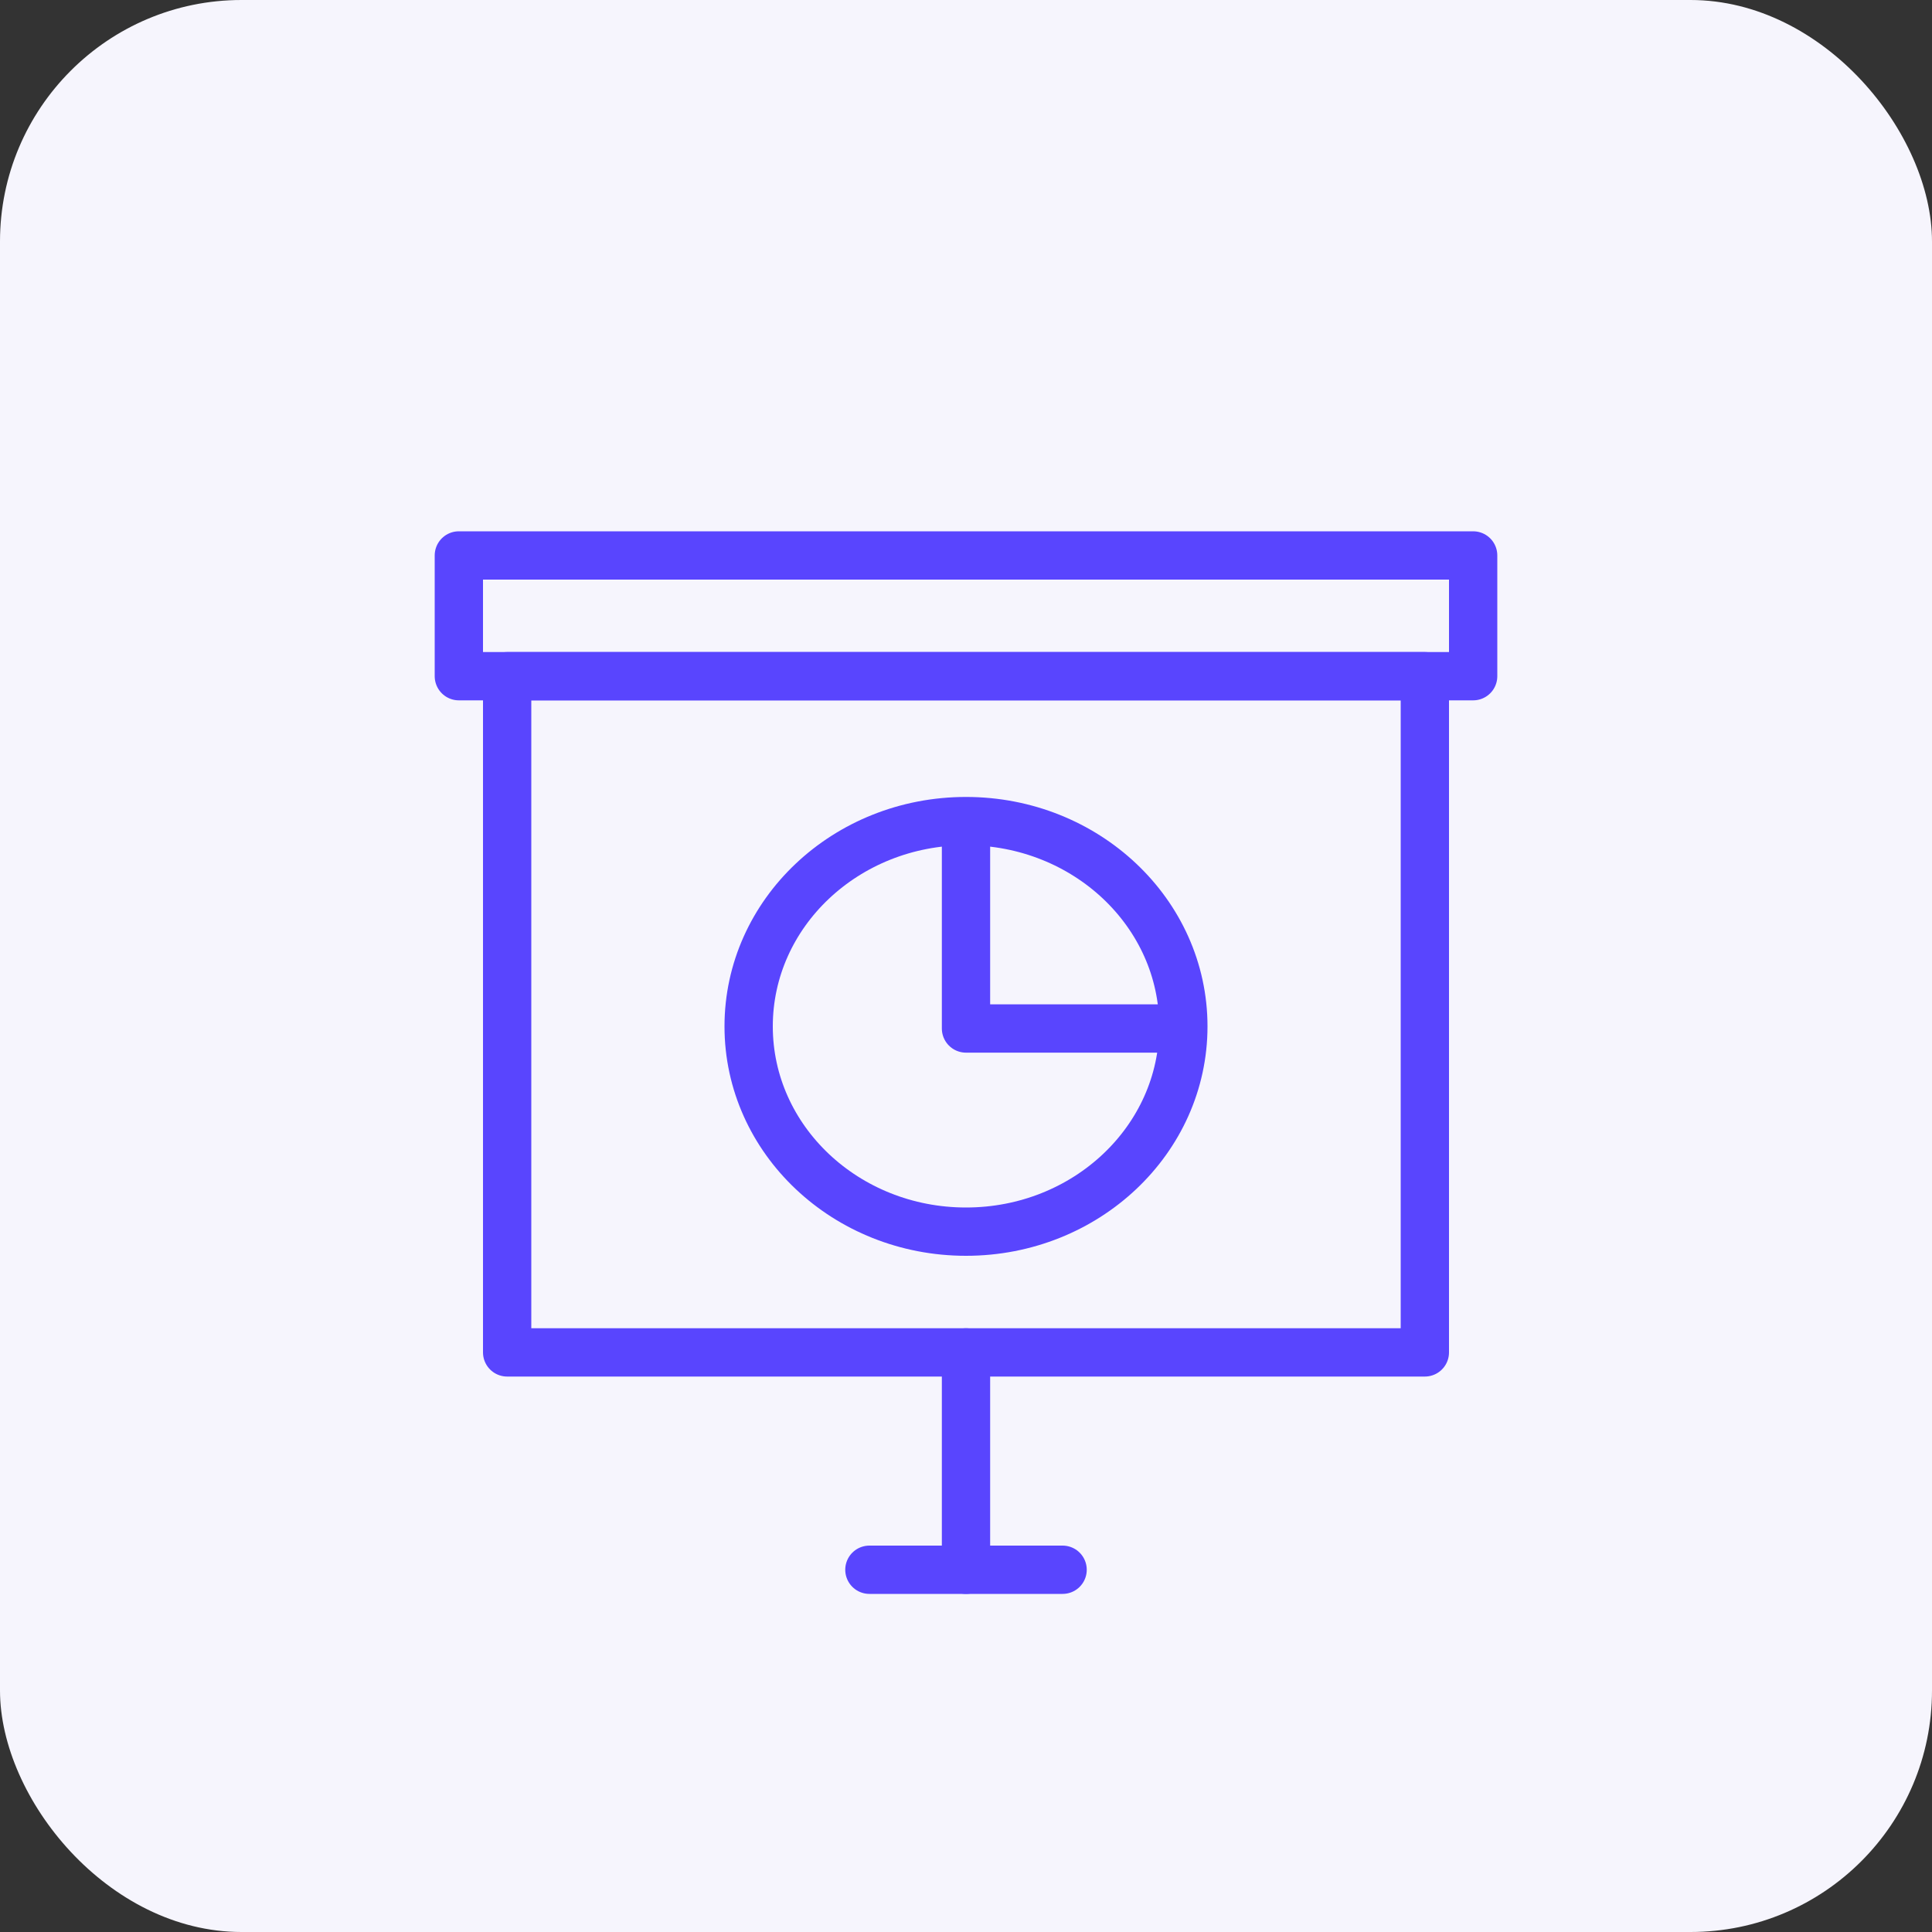
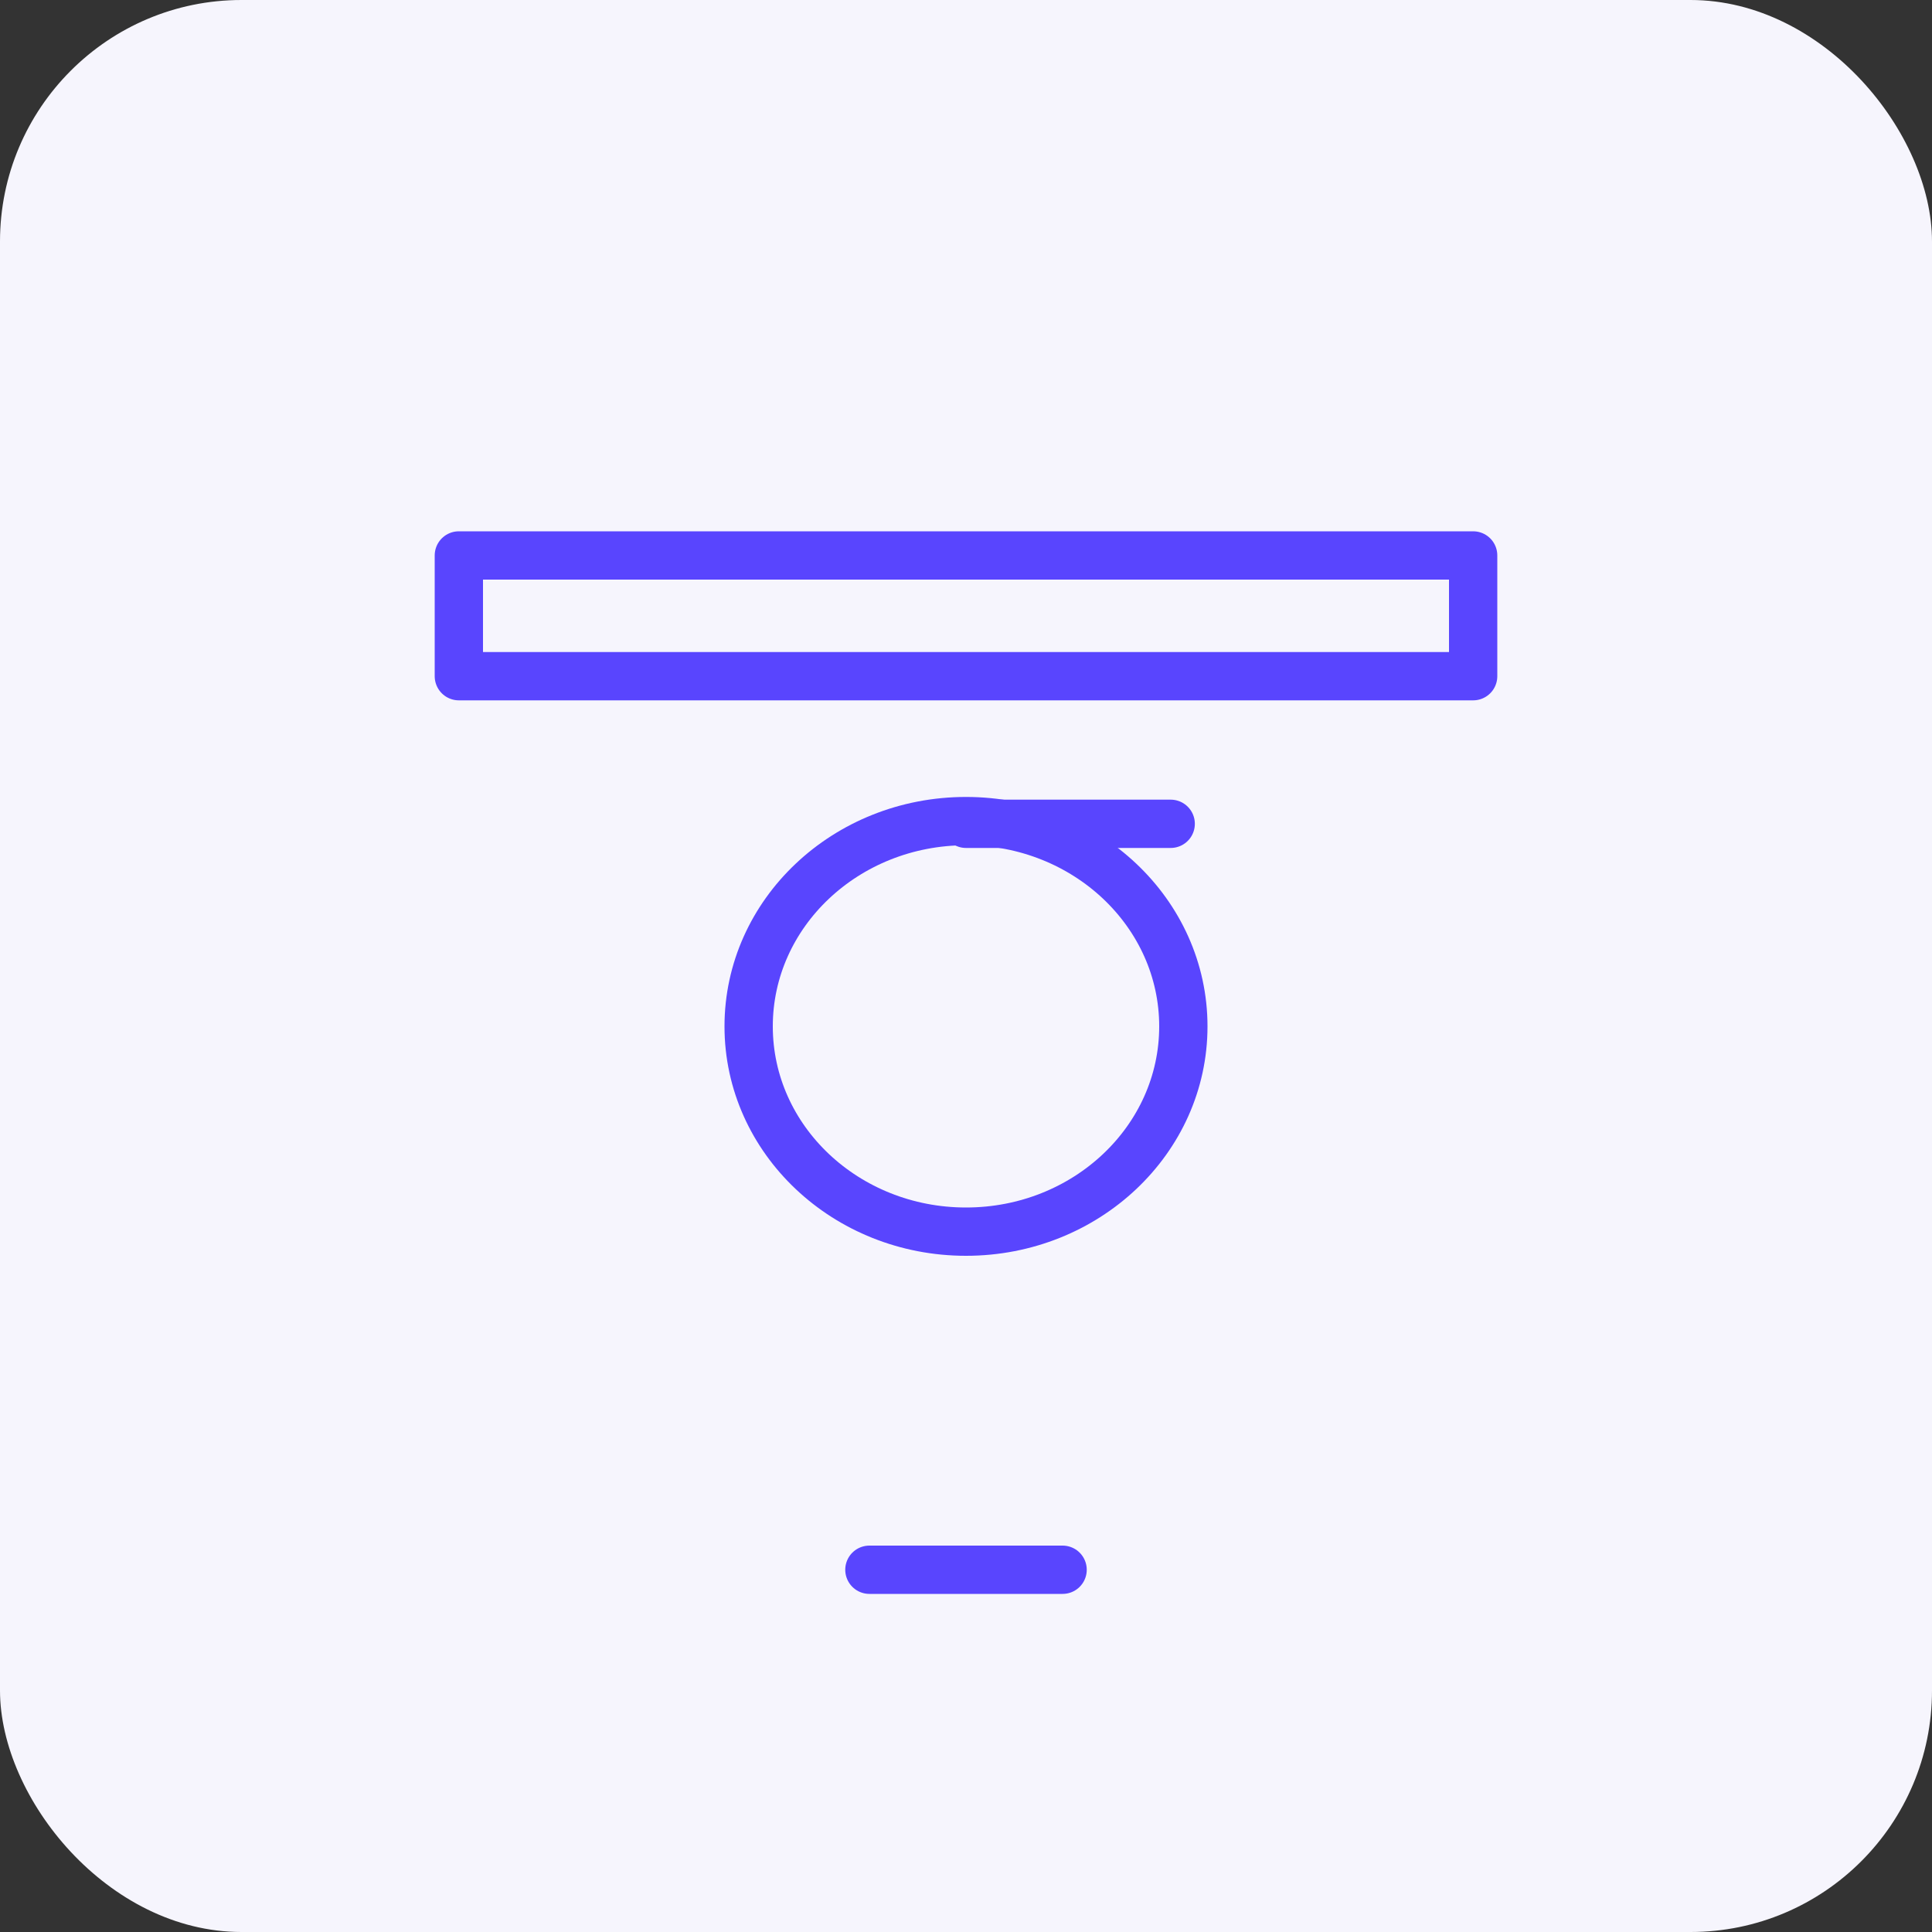
<svg xmlns="http://www.w3.org/2000/svg" width="80" height="80" viewBox="0 0 80 80">
  <rect x="0" y="0" width="80" height="80" fill="#333333" stroke="none" />
  <defs>
    <clipPath id="clip-path">
      <rect id="Rectangle_38411" data-name="Rectangle 38411" width="44" height="44" transform="translate(0.287 0.287)" fill="rgba(0,0,0,0)" stroke="#5945fe" stroke-linecap="round" stroke-linejoin="round" stroke-width="2" />
    </clipPath>
  </defs>
  <g id="Group_67580" data-name="Group 67580" transform="translate(-578 -1217)">
    <g id="Group_66626" data-name="Group 66626" transform="translate(577.748 1216.979)">
      <g id="Group_66177" data-name="Group 66177" transform="translate(0)">
        <rect id="Rectangle_37076" data-name="Rectangle 37076" width="80" height="80" rx="10" transform="translate(0.252 0.021)" fill="#f6f5fd" />
      </g>
    </g>
    <g id="Group_68278" data-name="Group 68278" transform="translate(595.459 1238.459)">
      <g id="Group_68277" data-name="Group 68277" transform="translate(0.254 0.254)" clip-path="url(#clip-path)">
        <rect id="Rectangle_38409" data-name="Rectangle 38409" width="42" height="5" transform="translate(1.287 1.287)" fill="rgba(0,0,0,0)" stroke="#5945fe" stroke-linecap="round" stroke-linejoin="round" stroke-width="2" />
-         <rect id="Rectangle_38410" data-name="Rectangle 38410" width="38" height="28" transform="translate(3.287 6.287)" fill="rgba(0,0,0,0)" stroke="#5945fe" stroke-linecap="round" stroke-linejoin="round" stroke-width="2" />
-         <line id="Line_540" data-name="Line 540" y2="9" transform="translate(22.287 34.287)" fill="none" stroke="#5945fe" stroke-linecap="round" stroke-linejoin="round" stroke-width="2" />
        <line id="Line_541" data-name="Line 541" x2="8" transform="translate(18.287 43.287)" fill="none" stroke="#5945fe" stroke-linecap="round" stroke-linejoin="round" stroke-width="2" />
        <ellipse id="Ellipse_1730" data-name="Ellipse 1730" cx="9" cy="8.5" rx="9" ry="8.5" transform="translate(13.287 12.287)" fill="rgba(0,0,0,0)" stroke="#5945fe" stroke-linecap="round" stroke-linejoin="round" stroke-width="2" />
-         <path id="Path_74128" data-name="Path 74128" d="M16,9v8.476h8.476" transform="translate(6.287 3.399)" fill="rgba(0,0,0,0)" stroke="#5945fe" stroke-linecap="round" stroke-linejoin="round" stroke-width="2" />
+         <path id="Path_74128" data-name="Path 74128" d="M16,9h8.476" transform="translate(6.287 3.399)" fill="rgba(0,0,0,0)" stroke="#5945fe" stroke-linecap="round" stroke-linejoin="round" stroke-width="2" />
      </g>
    </g>
  </g>
</svg>